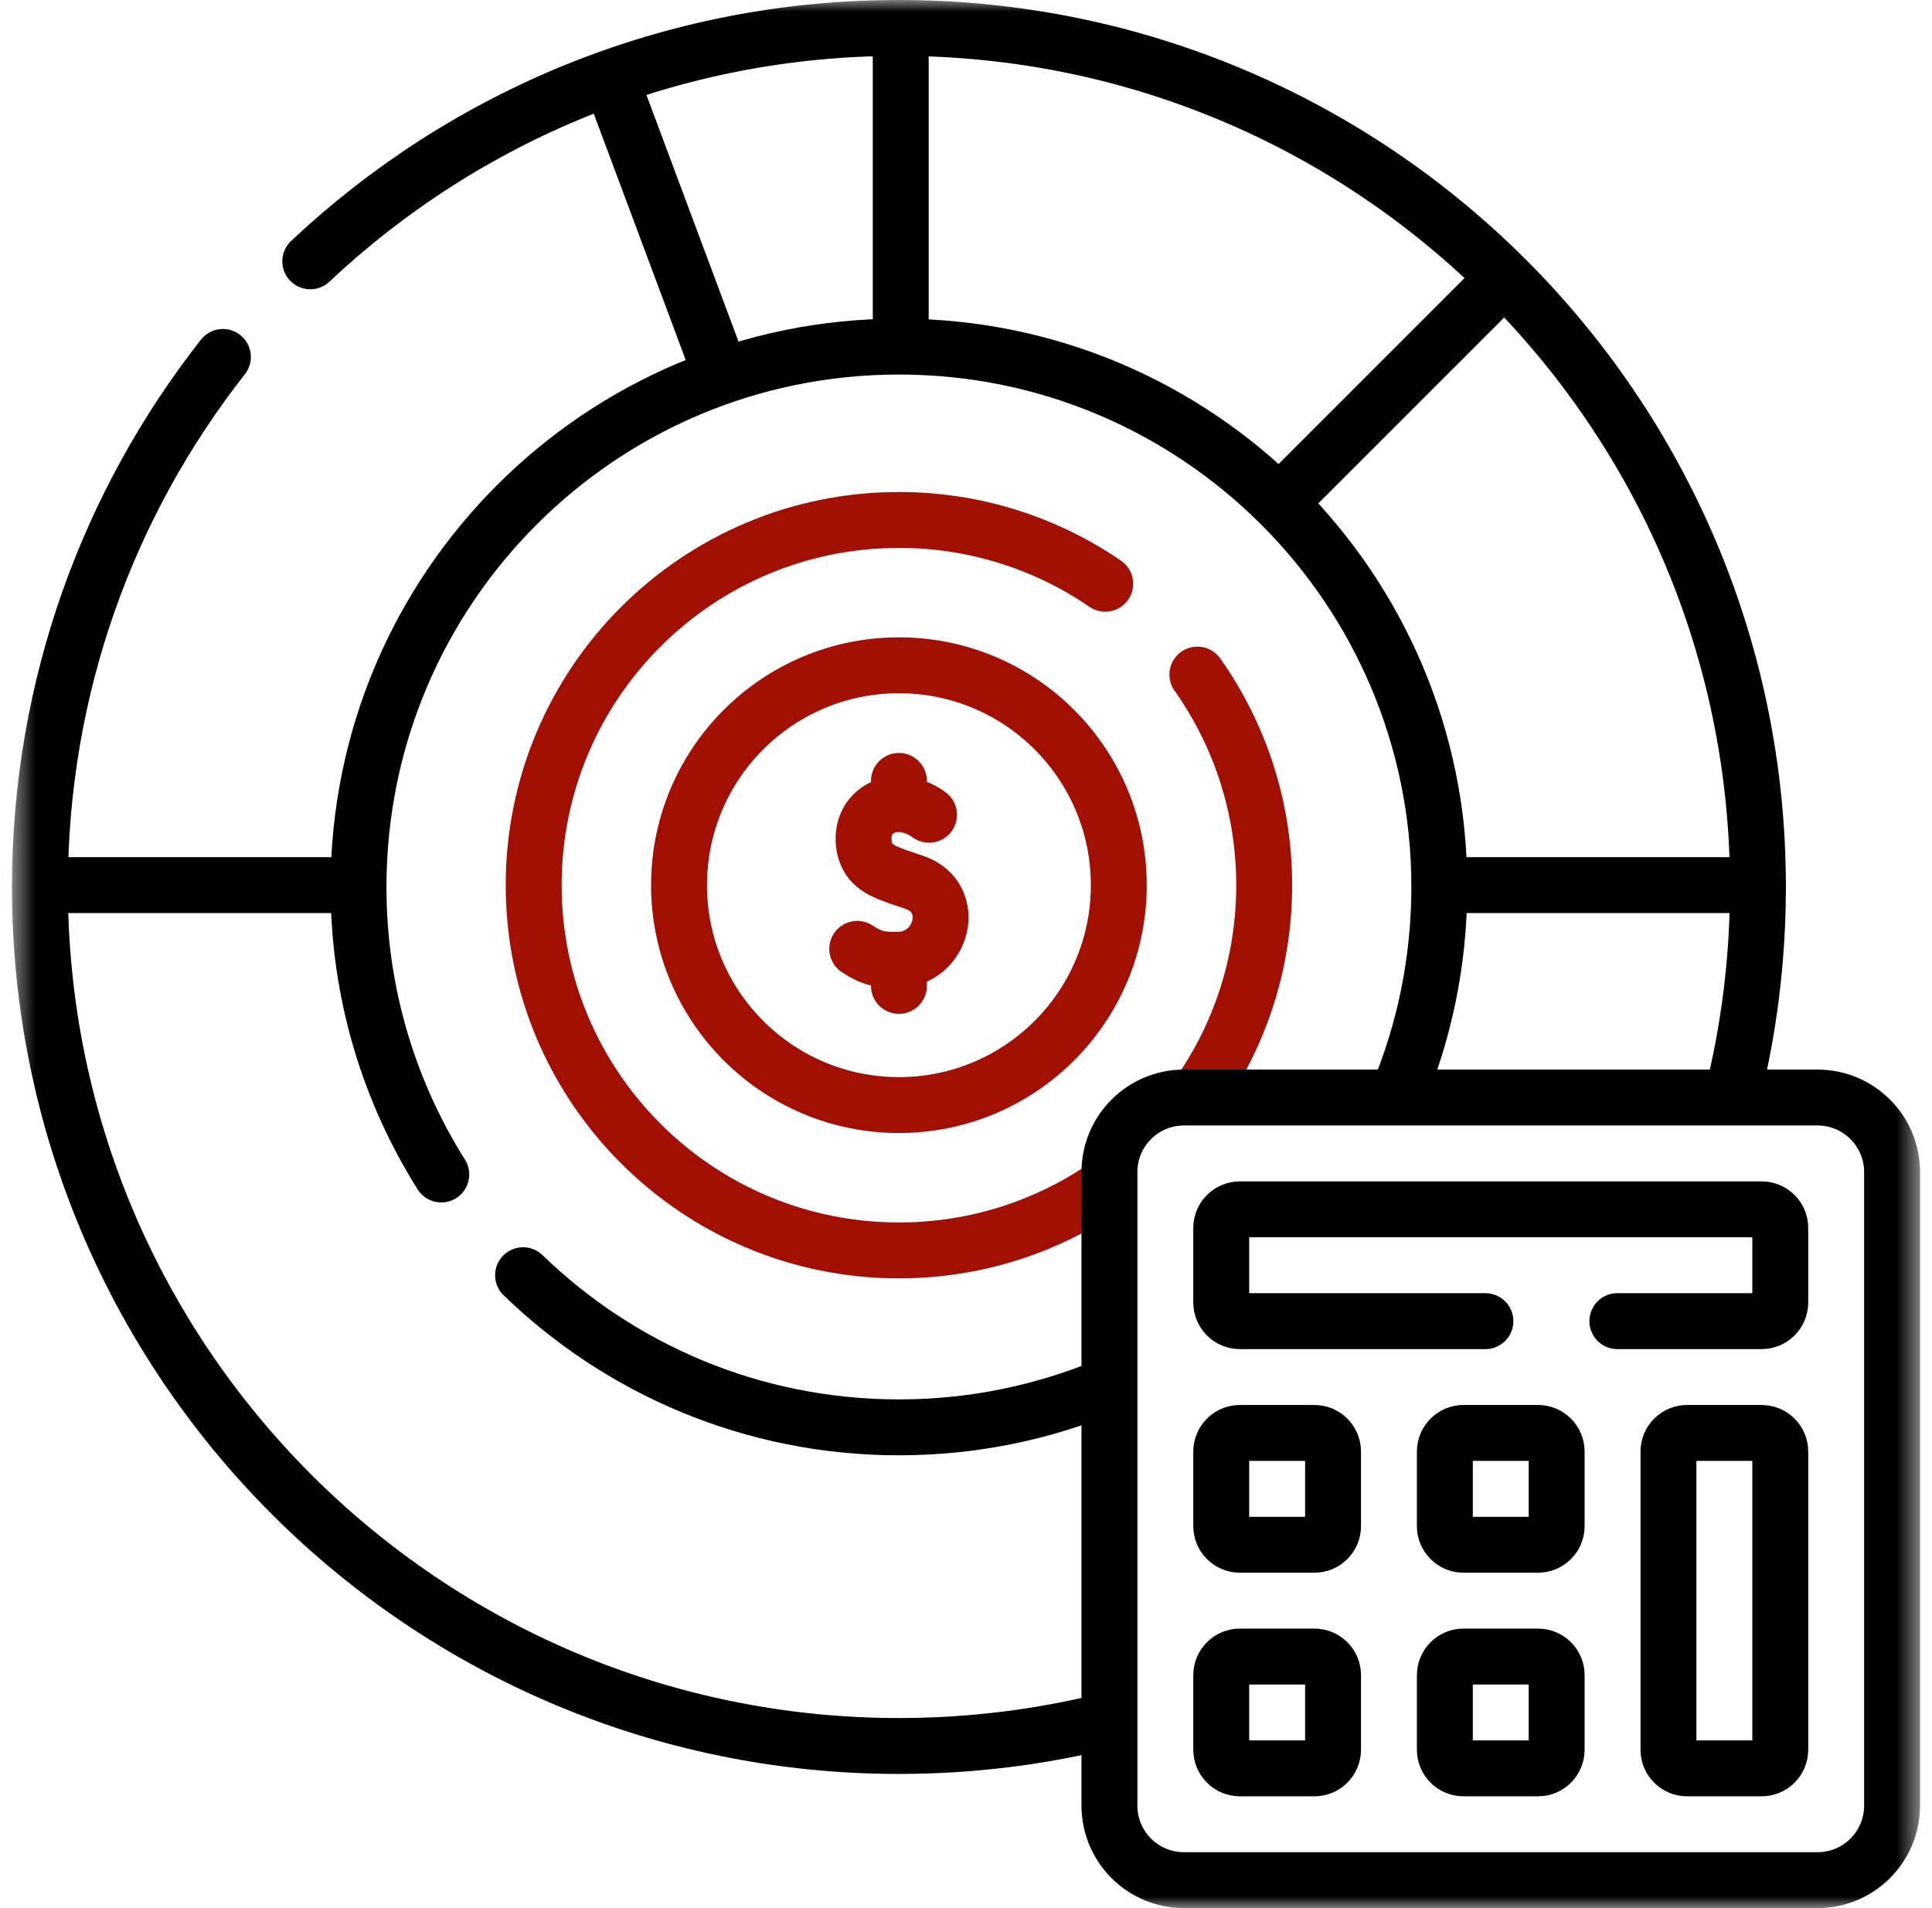
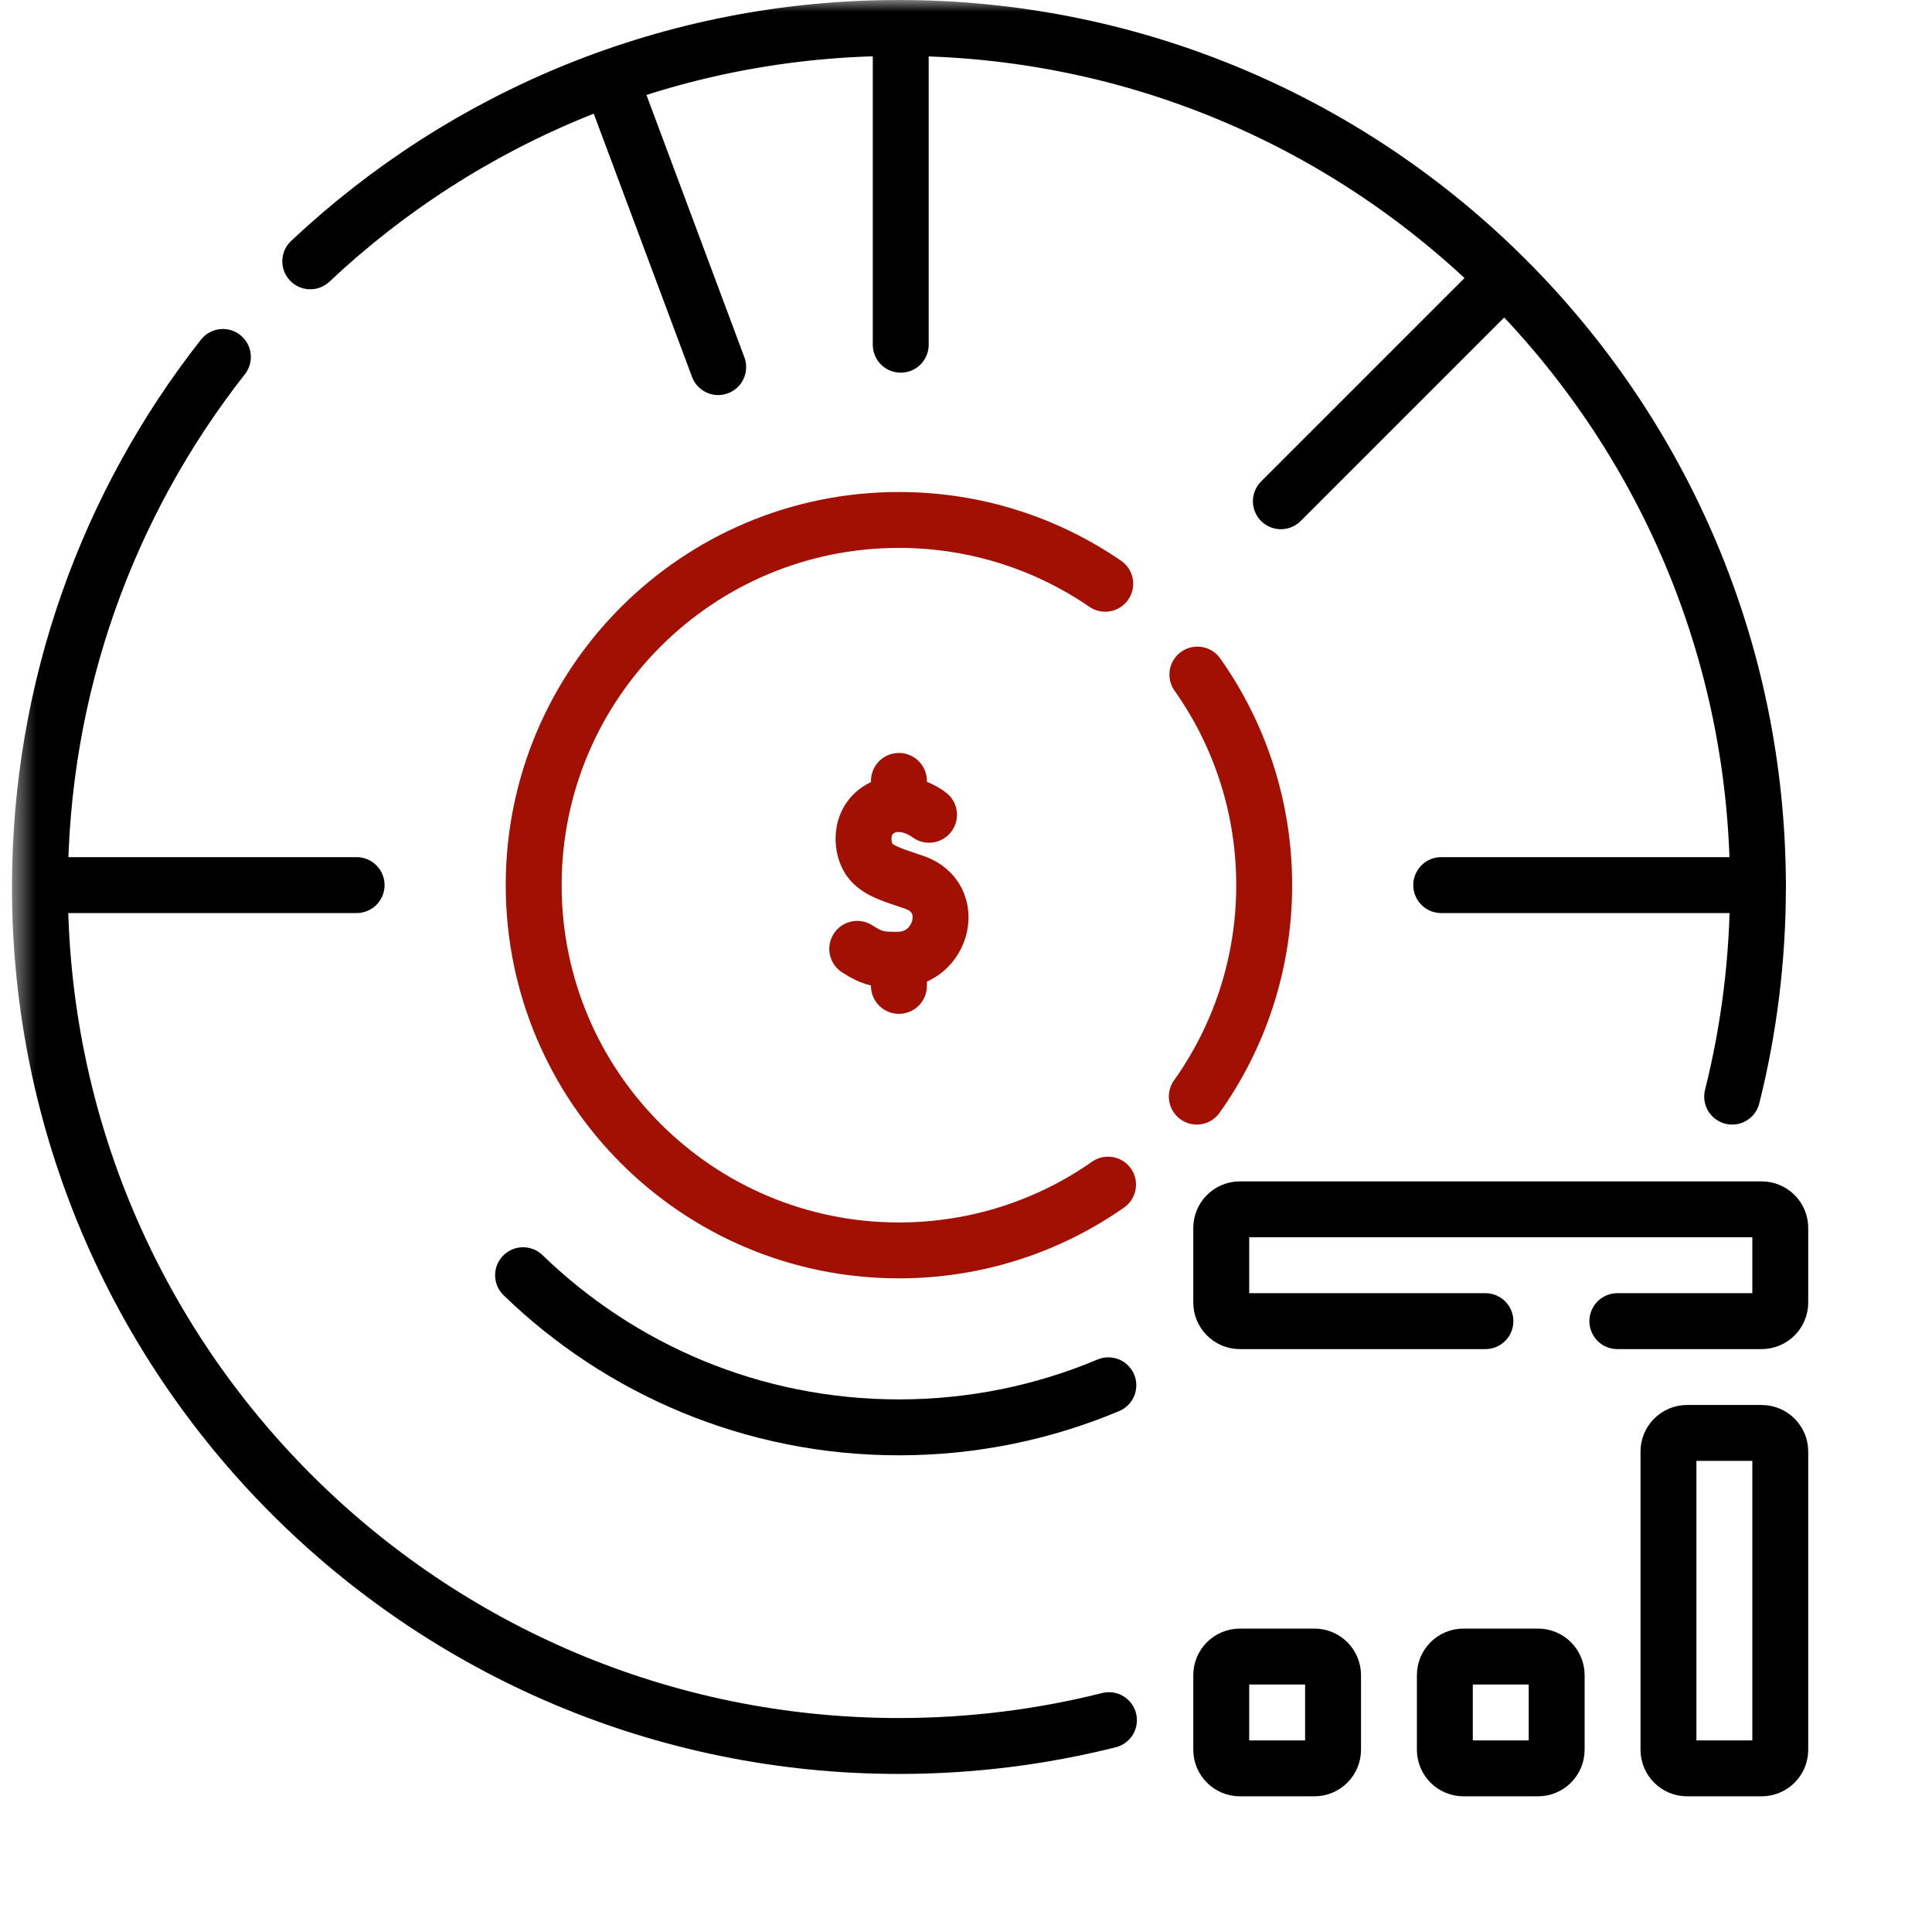
<svg xmlns="http://www.w3.org/2000/svg" width="81" height="80" viewBox="0 0 81 80" fill="none">
  <mask id="mask0_696_188" style="mask-type:luminance" maskUnits="userSpaceOnUse" x="0" y="0" width="81" height="80">
    <path d="M0.5 7.62939e-06H80.5V80H0.5V7.62939e-06Z" fill="white" />
  </mask>
  <g mask="url(#mask0_696_188)">
    <path d="M9.345 14.966C4.539 21.086 1.674 28.802 1.674 37.188C1.674 57.078 17.799 73.203 37.689 73.203C40.727 73.203 43.676 72.827 46.493 72.12" stroke="black" stroke-width="2.344" stroke-miterlimit="10" stroke-linecap="round" stroke-linejoin="round" />
    <path d="M72.622 45.977C73.327 43.164 73.702 40.219 73.702 37.188C73.702 17.297 57.577 1.172 37.686 1.172C28.136 1.172 19.454 4.889 13.008 10.956" stroke="black" stroke-width="2.344" stroke-miterlimit="10" stroke-linecap="round" stroke-linejoin="round" />
    <path d="M21.93 53.465C26.007 57.414 31.564 59.844 37.689 59.844C40.802 59.844 43.768 59.216 46.468 58.08" stroke="black" stroke-width="2.344" stroke-miterlimit="10" stroke-linecap="round" stroke-linejoin="round" />
-     <path d="M58.579 45.97C59.715 43.269 60.344 40.302 60.344 37.188C60.344 24.675 50.2 14.531 37.688 14.531C25.175 14.531 15.031 24.675 15.031 37.188C15.031 41.618 16.303 45.751 18.501 49.242" stroke="black" stroke-width="2.344" stroke-miterlimit="10" stroke-linecap="round" stroke-linejoin="round" />
-     <path d="M46.906 37.112C46.906 32.021 42.779 27.893 37.688 27.893C32.596 27.893 28.469 32.021 28.469 37.112C28.469 42.203 32.596 46.331 37.688 46.331C42.779 46.331 46.906 42.203 46.906 37.112Z" stroke="#A21004" stroke-width="2.344" stroke-miterlimit="10" stroke-linecap="round" stroke-linejoin="round" />
    <path d="M46.337 24.475C43.876 22.787 40.897 21.8 37.688 21.8C29.231 21.8 22.375 28.655 22.375 37.112C22.375 45.569 29.231 52.425 37.688 52.425C40.949 52.425 43.972 51.405 46.456 49.667" stroke="#A21004" stroke-width="2.344" stroke-miterlimit="10" stroke-linecap="round" stroke-linejoin="round" />
    <path d="M50.176 45.977C51.955 43.475 53.002 40.416 53.002 37.112C53.002 33.824 51.965 30.778 50.201 28.282" stroke="#A21004" stroke-width="2.344" stroke-miterlimit="10" stroke-linecap="round" stroke-linejoin="round" />
    <path d="M38.95 34.16C38.799 34.035 37.87 33.429 36.997 33.859C35.97 34.365 36.087 35.646 36.525 36.135C36.913 36.569 37.536 36.712 38.355 37.001C40.187 37.648 39.51 40.229 37.646 40.241C36.919 40.246 36.578 40.2 35.94 39.782" stroke="#A21004" stroke-width="2.344" stroke-miterlimit="10" stroke-linecap="round" stroke-linejoin="round" />
    <path d="M37.688 40.241V41.335" stroke="#A21004" stroke-width="2.344" stroke-miterlimit="10" stroke-linecap="round" stroke-linejoin="round" />
    <path d="M37.688 32.741V33.702" stroke="#A21004" stroke-width="2.344" stroke-miterlimit="10" stroke-linecap="round" stroke-linejoin="round" />
    <path d="M37.764 14.453V1.172" stroke="black" stroke-width="2.344" stroke-miterlimit="10" stroke-linecap="round" stroke-linejoin="round" />
    <path d="M53.701 21.016L62.764 11.953" stroke="black" stroke-width="2.344" stroke-miterlimit="10" stroke-linecap="round" stroke-linejoin="round" />
    <path d="M14.951 37.109H1.826" stroke="black" stroke-width="2.344" stroke-miterlimit="10" stroke-linecap="round" stroke-linejoin="round" />
    <path d="M25.736 3.672L30.111 15.391" stroke="black" stroke-width="2.344" stroke-miterlimit="10" stroke-linecap="round" stroke-linejoin="round" />
-     <path d="M76.201 78.828H49.639C47.913 78.828 46.514 77.429 46.514 75.703V49.141C46.514 47.415 47.913 46.016 49.639 46.016H76.201C77.927 46.016 79.326 47.415 79.326 49.141V75.703C79.326 77.429 77.927 78.828 76.201 78.828Z" stroke="black" stroke-width="2.344" stroke-miterlimit="10" stroke-linecap="round" stroke-linejoin="round" />
    <path d="M62.277 55.391H51.982C51.551 55.391 51.201 55.041 51.201 54.609V51.484C51.201 51.053 51.551 50.703 51.982 50.703H73.857C74.289 50.703 74.639 51.053 74.639 51.484V54.609C74.639 55.041 74.289 55.391 73.857 55.391H67.808" stroke="black" stroke-width="2.344" stroke-miterlimit="10" stroke-linecap="round" stroke-linejoin="round" />
-     <path d="M55.107 64.766H51.982C51.551 64.766 51.201 64.416 51.201 63.984V60.859C51.201 60.428 51.551 60.078 51.982 60.078H55.107C55.539 60.078 55.889 60.428 55.889 60.859V63.984C55.889 64.416 55.539 64.766 55.107 64.766Z" stroke="black" stroke-width="2.344" stroke-miterlimit="10" stroke-linecap="round" stroke-linejoin="round" />
    <path d="M55.107 74.141H51.982C51.551 74.141 51.201 73.791 51.201 73.359V70.234C51.201 69.803 51.551 69.453 51.982 69.453H55.107C55.539 69.453 55.889 69.803 55.889 70.234V73.359C55.889 73.791 55.539 74.141 55.107 74.141Z" stroke="black" stroke-width="2.344" stroke-miterlimit="10" stroke-linecap="round" stroke-linejoin="round" />
-     <path d="M64.482 64.766H61.357C60.926 64.766 60.576 64.416 60.576 63.984V60.859C60.576 60.428 60.926 60.078 61.357 60.078H64.482C64.914 60.078 65.264 60.428 65.264 60.859V63.984C65.264 64.416 64.914 64.766 64.482 64.766Z" stroke="black" stroke-width="2.344" stroke-miterlimit="10" stroke-linecap="round" stroke-linejoin="round" />
    <path d="M64.482 74.141H61.357C60.926 74.141 60.576 73.791 60.576 73.359V70.234C60.576 69.803 60.926 69.453 61.357 69.453H64.482C64.914 69.453 65.264 69.803 65.264 70.234V73.359C65.264 73.791 64.914 74.141 64.482 74.141Z" stroke="black" stroke-width="2.344" stroke-miterlimit="10" stroke-linecap="round" stroke-linejoin="round" />
    <path d="M73.857 74.141H70.732C70.301 74.141 69.951 73.791 69.951 73.359V60.859C69.951 60.428 70.301 60.078 70.732 60.078H73.857C74.289 60.078 74.639 60.428 74.639 60.859V73.359C74.639 73.791 74.289 74.141 73.857 74.141Z" stroke="black" stroke-width="2.344" stroke-miterlimit="10" stroke-linecap="round" stroke-linejoin="round" />
    <path d="M60.424 37.109H73.705" stroke="black" stroke-width="2.344" stroke-miterlimit="10" stroke-linecap="round" stroke-linejoin="round" />
  </g>
</svg>